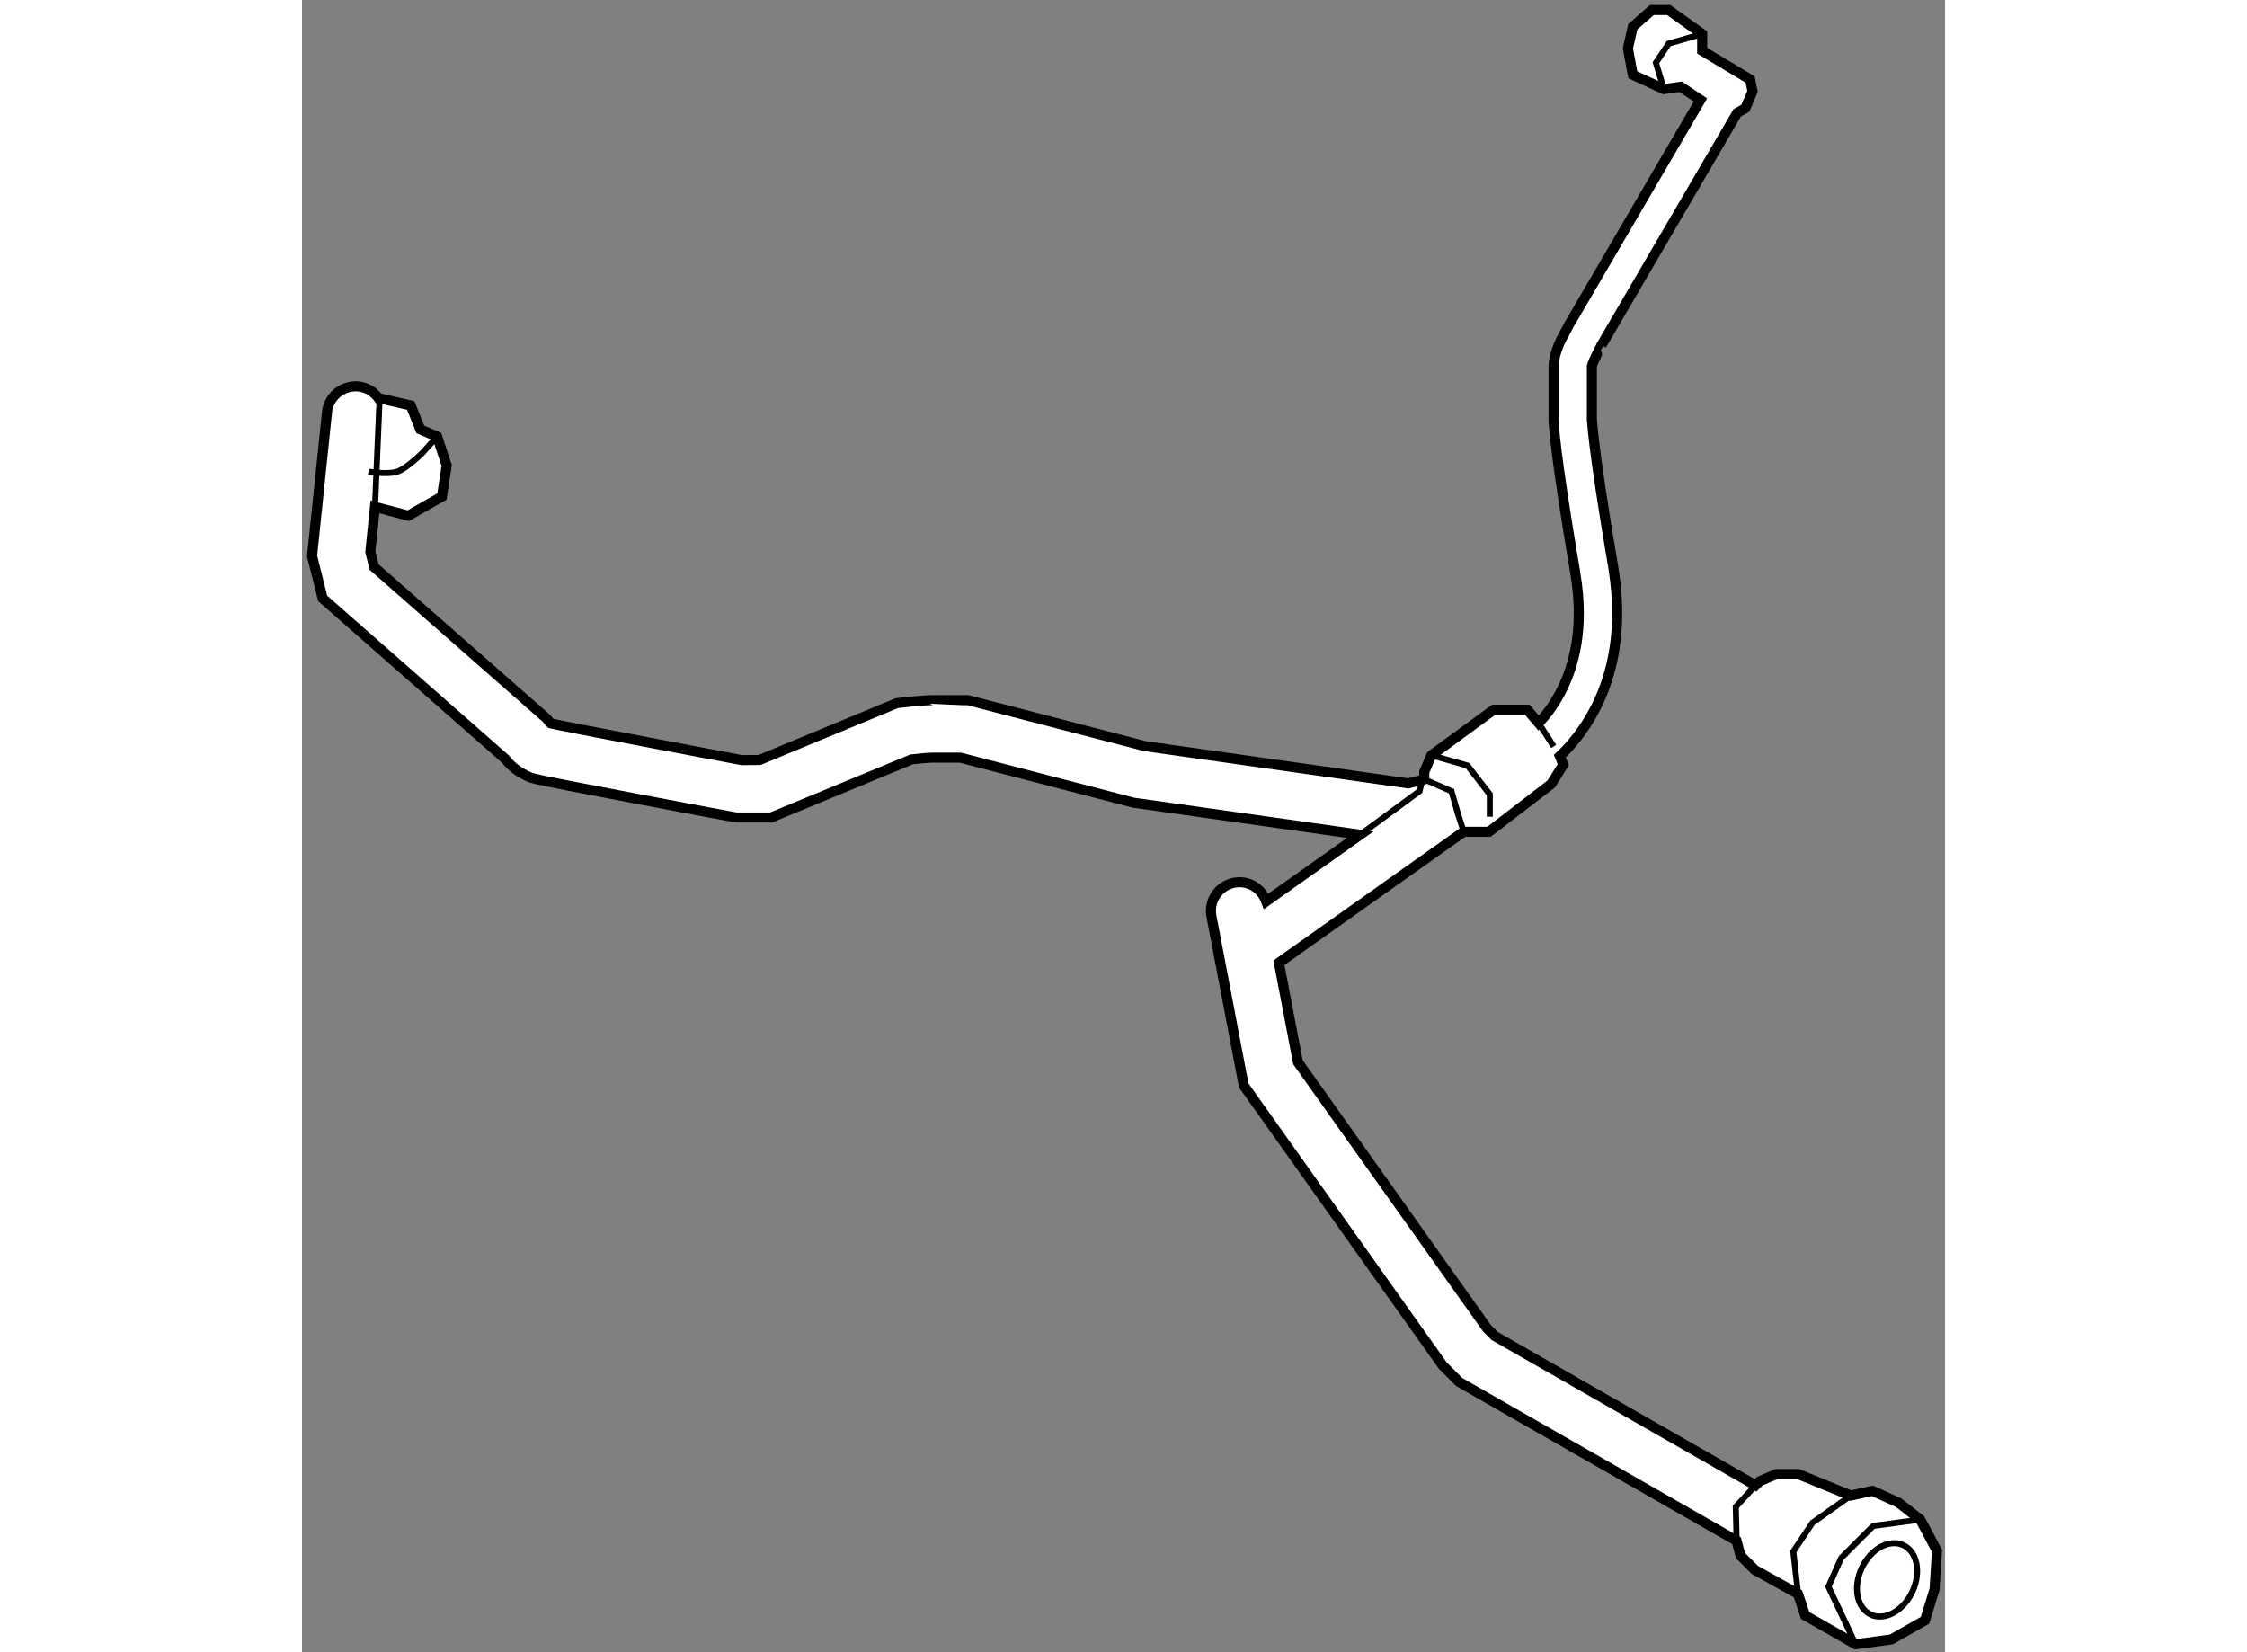
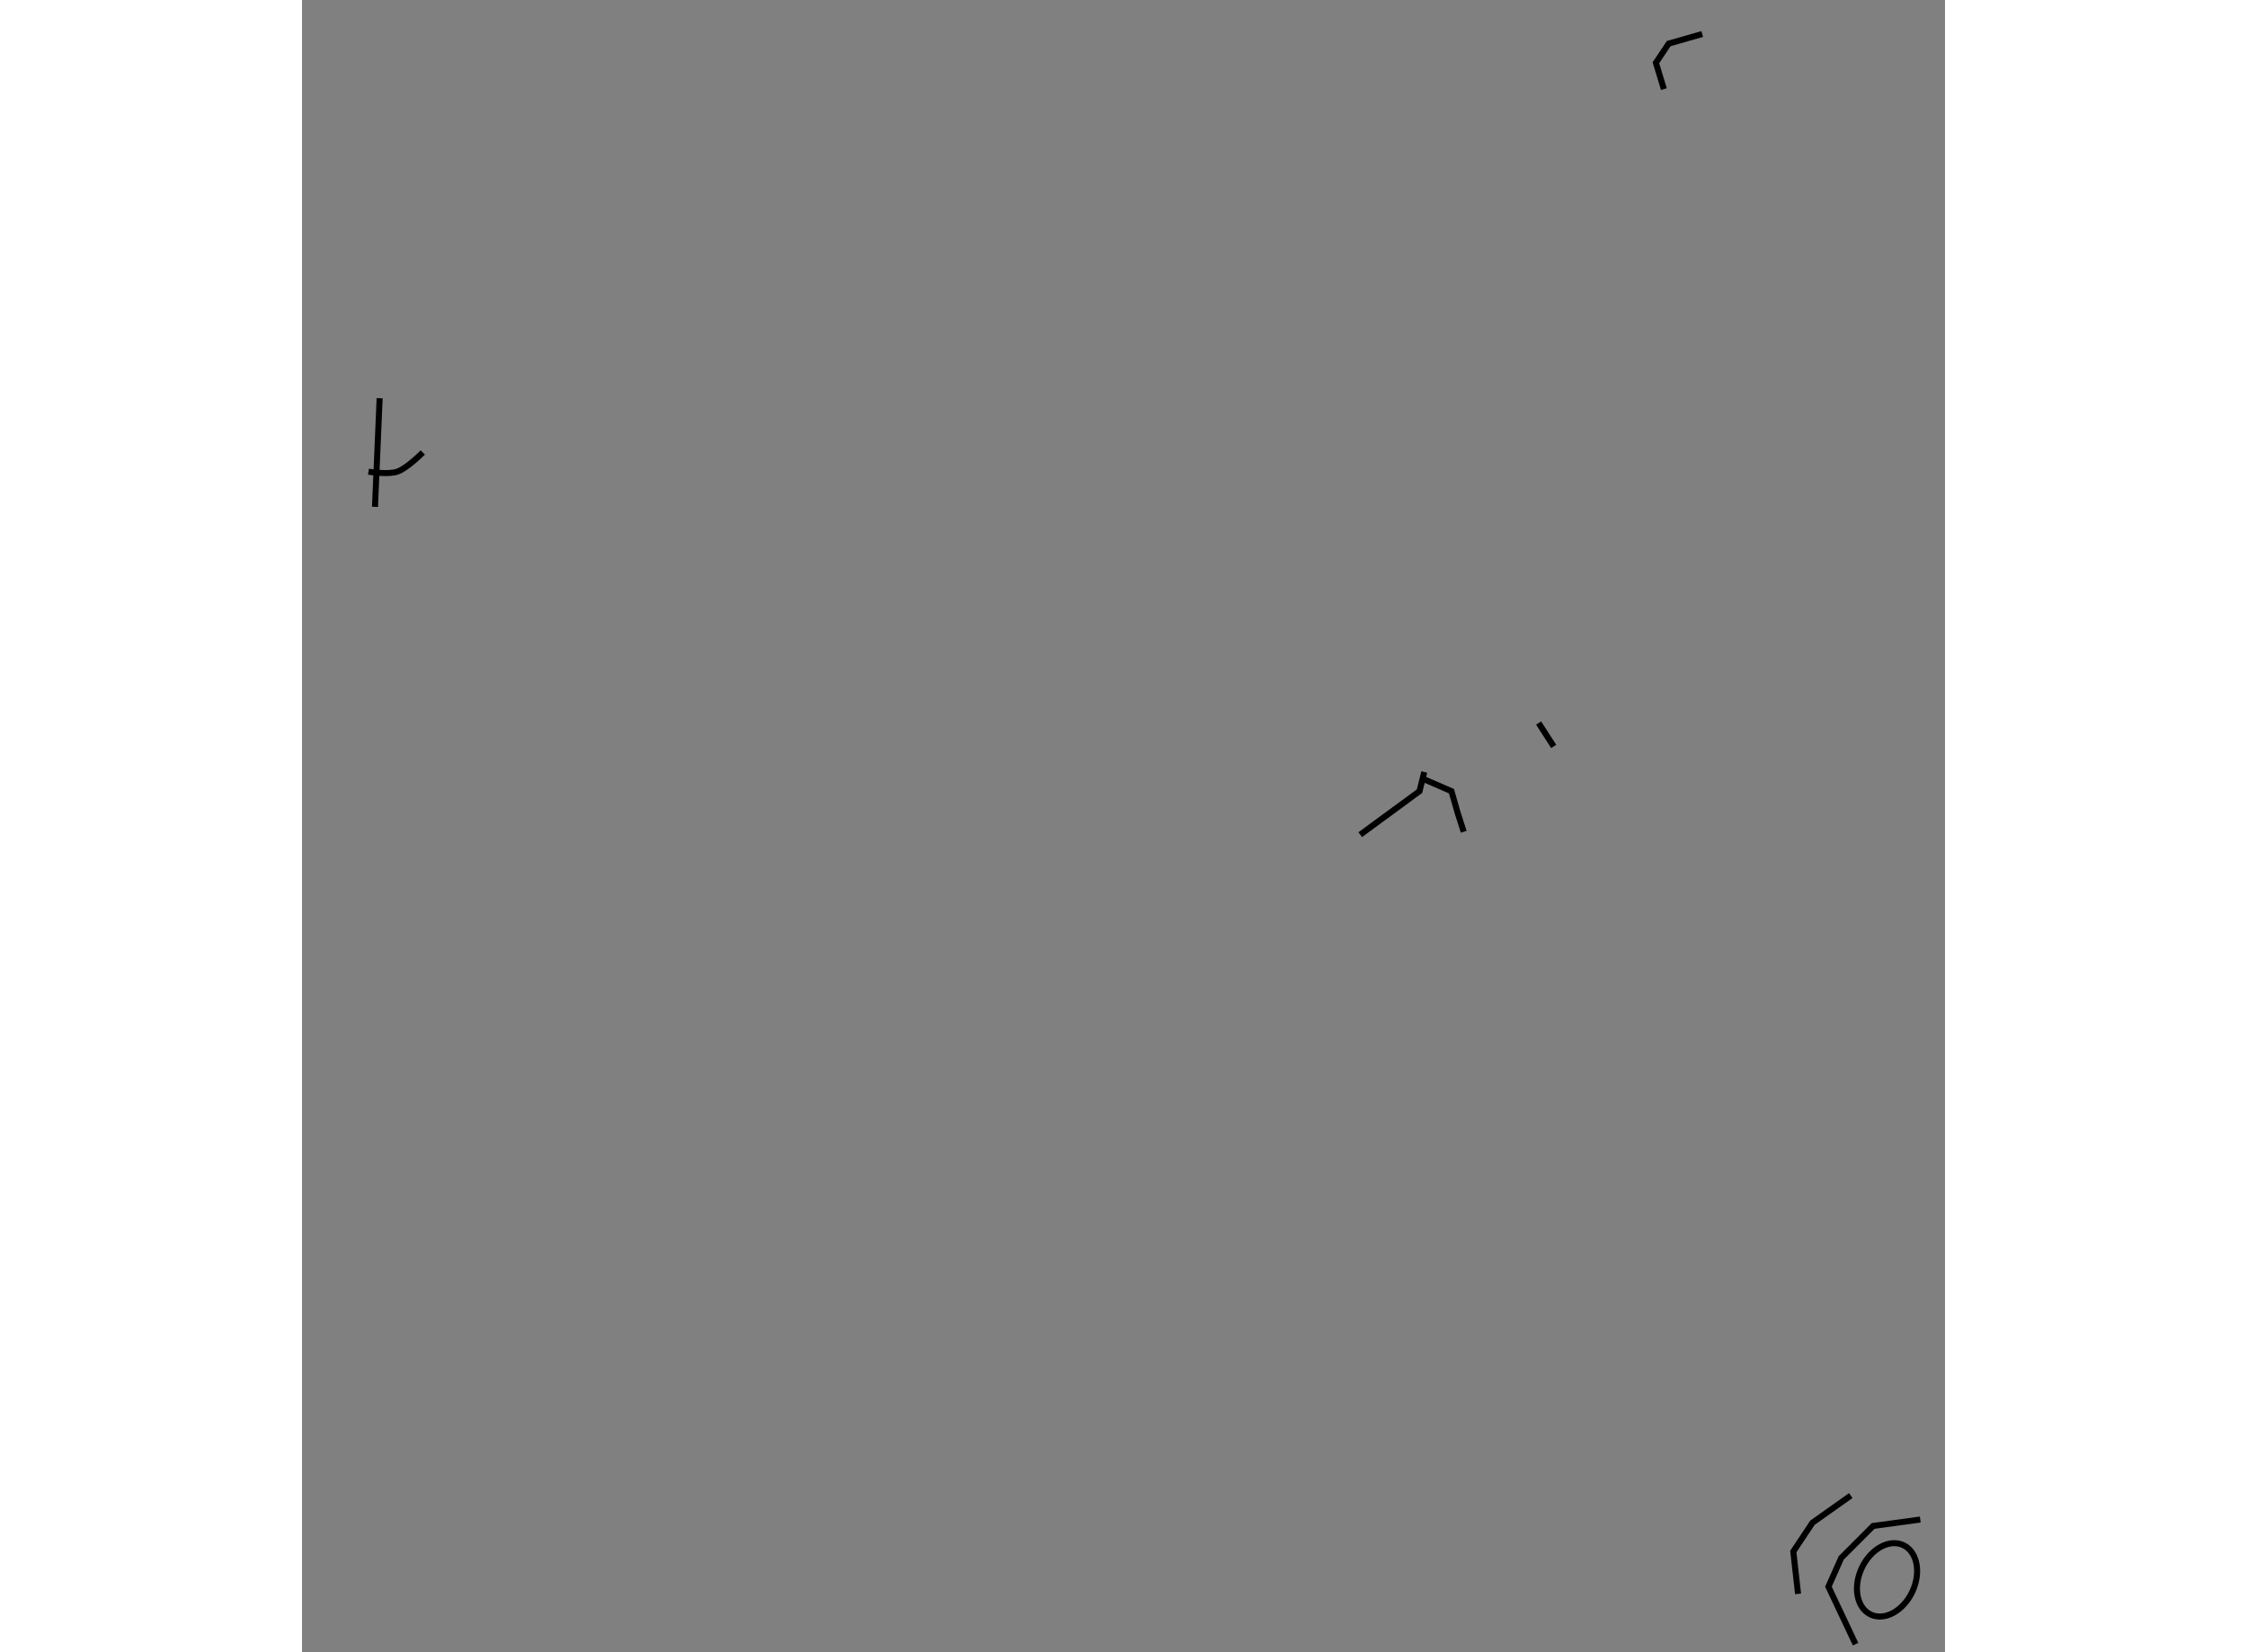
<svg xmlns="http://www.w3.org/2000/svg" version="1.1" x="0px" y="0px" width="244.8px" height="180px" viewBox="157.744 49.849 81.695 82.153" enable-background="new 0 0 244.8 180" xml:space="preserve">
  <rect x="157.744" y="49.849" width="81.695" height="82.153" fill="#808080" stroke="none" />
  <g>
-     <path fill="#FFFFFF" stroke="#000000" stroke-width="0.5" d="M238.209,125.405l-1.072-0.834l-1.311-0.596l-1.072,0.238      l-2.621-1.072h-1.072l-0.834,0.357l-0.209,0.207l-12.973-7.428l-0.381-0.385l-9.398-13.225l-0.947-4.945l9.189-6.518      c0.018,0.002,0.049,0.006,0.064,0.006c0.357,0,1.191,0,1.191,0l3.098-2.381l0.596-0.953l-0.17-0.43      c0.994-0.932,2.852-3.203,2.852-7.109c0-0.711-0.063-1.469-0.193-2.268c-0.537-3.154-0.803-5.015-0.934-6.086      c-0.131-1.061-0.117-1.262-0.131-1.262v-2.672c0.037-0.199,0.482-1.037,0.48-1.039l6.746-11.547l0.404-0.232l0.357-0.832      l-0.119-0.598l-2.383-1.428V51.54l-1.668-1.191h-0.834l-0.951,0.834l-0.24,1.072l0.24,1.311l1.547,0.715l0.834-0.117l0.984,0.654      l-6.576,11.252c-0.021,0.137-0.627,0.914-0.725,1.91v2.744c0.004,0.125,0.012,1.318,1.086,7.66      c0.113,0.703,0.168,1.361,0.168,1.955c-0.002,2.193-0.686,3.689-1.354,4.67c-0.229,0.334-0.447,0.58-0.646,0.791l-0.563-0.662      h-1.668l-3.098,2.266l-0.357,0.832v0.367l-0.797,0.199l-13.105-1.857l-8.785-2.283h-0.186c-0.004-0.004-1.074-0.004-1.551,0      c-0.662,0.004-1.574,0.129-1.607,0.129l-0.197,0.02l-6.822,2.826l-0.889,0.006c-0.523-0.104-2.584-0.484-4.678-0.887      c-1.211-0.23-2.439-0.467-3.375-0.648c-0.471-0.094-0.871-0.176-1.156-0.23c-0.113-0.023-0.207-0.041-0.279-0.061      c-0.043-0.049-0.1-0.113-0.107-0.107l-0.094-0.127l-8.586-7.537l-0.189-0.762l0.23-2.232l1.66,0.438l1.668-0.951l0.238-1.55      l-0.477-1.431l-0.834-0.359l-0.477-1.189l-1.549-0.357c0,0-0.029,0.002-0.047,0.004c-0.229-0.32-0.578-0.549-0.998-0.592      c-0.787-0.08-1.486,0.49-1.568,1.273v-0.002l-0.744,7.162l0.422,1.674l0.105,0.43l9.078,7.979      c0.168,0.217,0.506,0.619,1.281,0.939c0.525,0.154,2.756,0.561,5.264,1.047c2.426,0.465,4.813,0.906,4.813,0.906l0.127,0.023      h1.734l6.988-2.889c0.297-0.035,0.854-0.09,1.064-0.086h1.361l8.609,2.24l11.27,1.592l-4.674,3.314      c-0.236-0.65-0.889-1.061-1.588-0.926c-0.775,0.148-1.285,0.896-1.133,1.67l1.604,8.408l9.896,13.928l0.816,0.818l13.793,7.895      l0.195,0.734l0.715,0.715l2.145,1.193l0.357,1.072l2.502,1.428l1.787-0.238l1.668-0.951l0.477-1.549l0.119-1.906L238.209,125.405      z" />
    <line fill="none" stroke="#000000" stroke-width="0.3" x1="161.373" y1="75.05" x2="161.604" y2="69.649" />
-     <path fill="none" stroke="#000000" stroke-width="0.3" d="M161.049,73.302c0,0,0.953,0.16,1.43,0      c0.477-0.156,1.271-0.953,1.271-0.953l0.713-0.793" />
+     <path fill="none" stroke="#000000" stroke-width="0.3" d="M161.049,73.302c0,0,0.953,0.16,1.43,0      c0.477-0.156,1.271-0.953,1.271-0.953" />
    <polyline fill="none" stroke="#000000" stroke-width="0.3" points="210.363,91.351 213.311,89.188 213.547,88.235    " />
-     <polyline fill="none" stroke="#000000" stroke-width="0.3" points="213.904,87.403 215.695,87.915 216.805,89.347       216.805,90.458    " />
    <line fill="none" stroke="#000000" stroke-width="0.3" x1="219.232" y1="85.8" x2="219.982" y2="86.964" />
    <polyline fill="none" stroke="#000000" stroke-width="0.3" points="213.547,88.603 214.898,89.188 215.217,90.3 215.508,91.206          " />
    <polyline fill="none" stroke="#000000" stroke-width="0.3" points="227.367,51.54 225.701,52.017 225.064,52.97 225.461,54.28          " />
-     <polyline fill="none" stroke="#000000" stroke-width="0.3" points="229.078,126.458 229.037,124.772 230.018,123.706    " />
    <polyline fill="none" stroke="#000000" stroke-width="0.3" points="234.754,124.214 232.85,125.562 231.896,126.995       232.133,129.101    " />
    <polyline fill="none" stroke="#000000" stroke-width="0.3" points="238.209,125.405 235.867,125.724 234.279,127.312       233.643,128.743 234.992,131.601    " />
    <ellipse transform="matrix(0.905 0.425 -0.425 0.905 77.138 -88.405)" fill="none" stroke="#000000" stroke-width="0.3" cx="236.501" cy="128.504" rx="1.389" ry="1.907" />
  </g>
</svg>